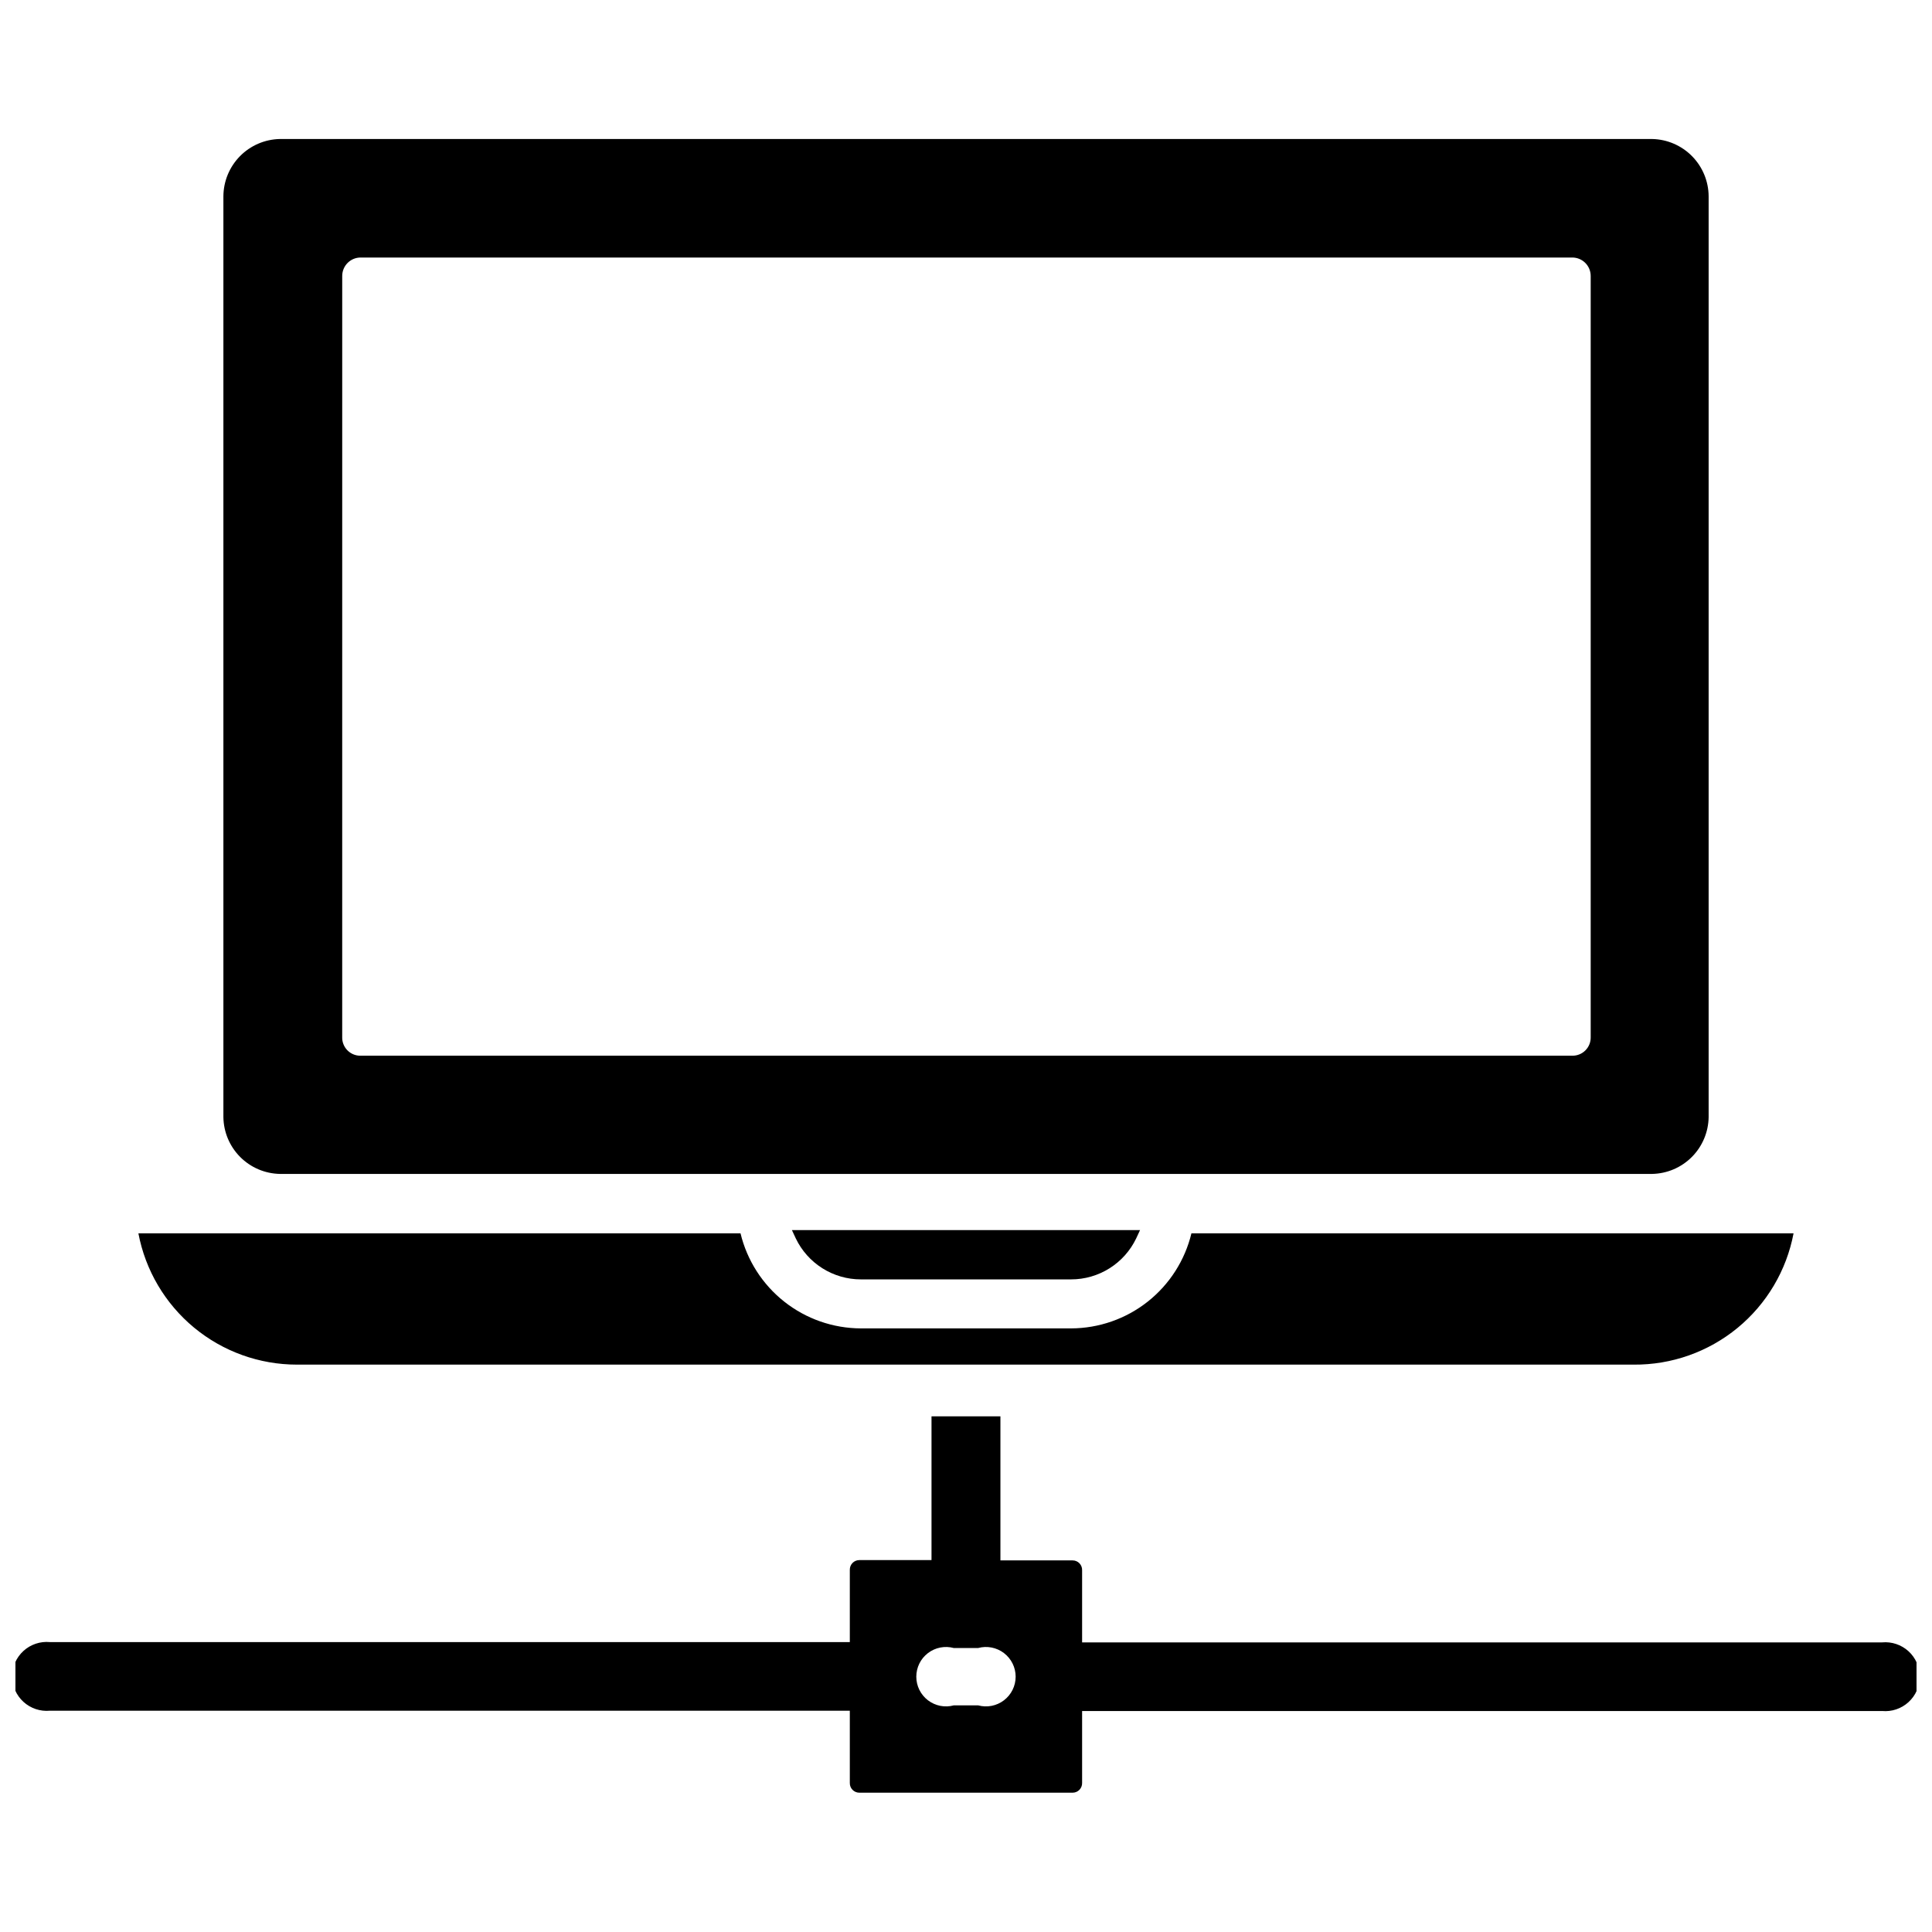
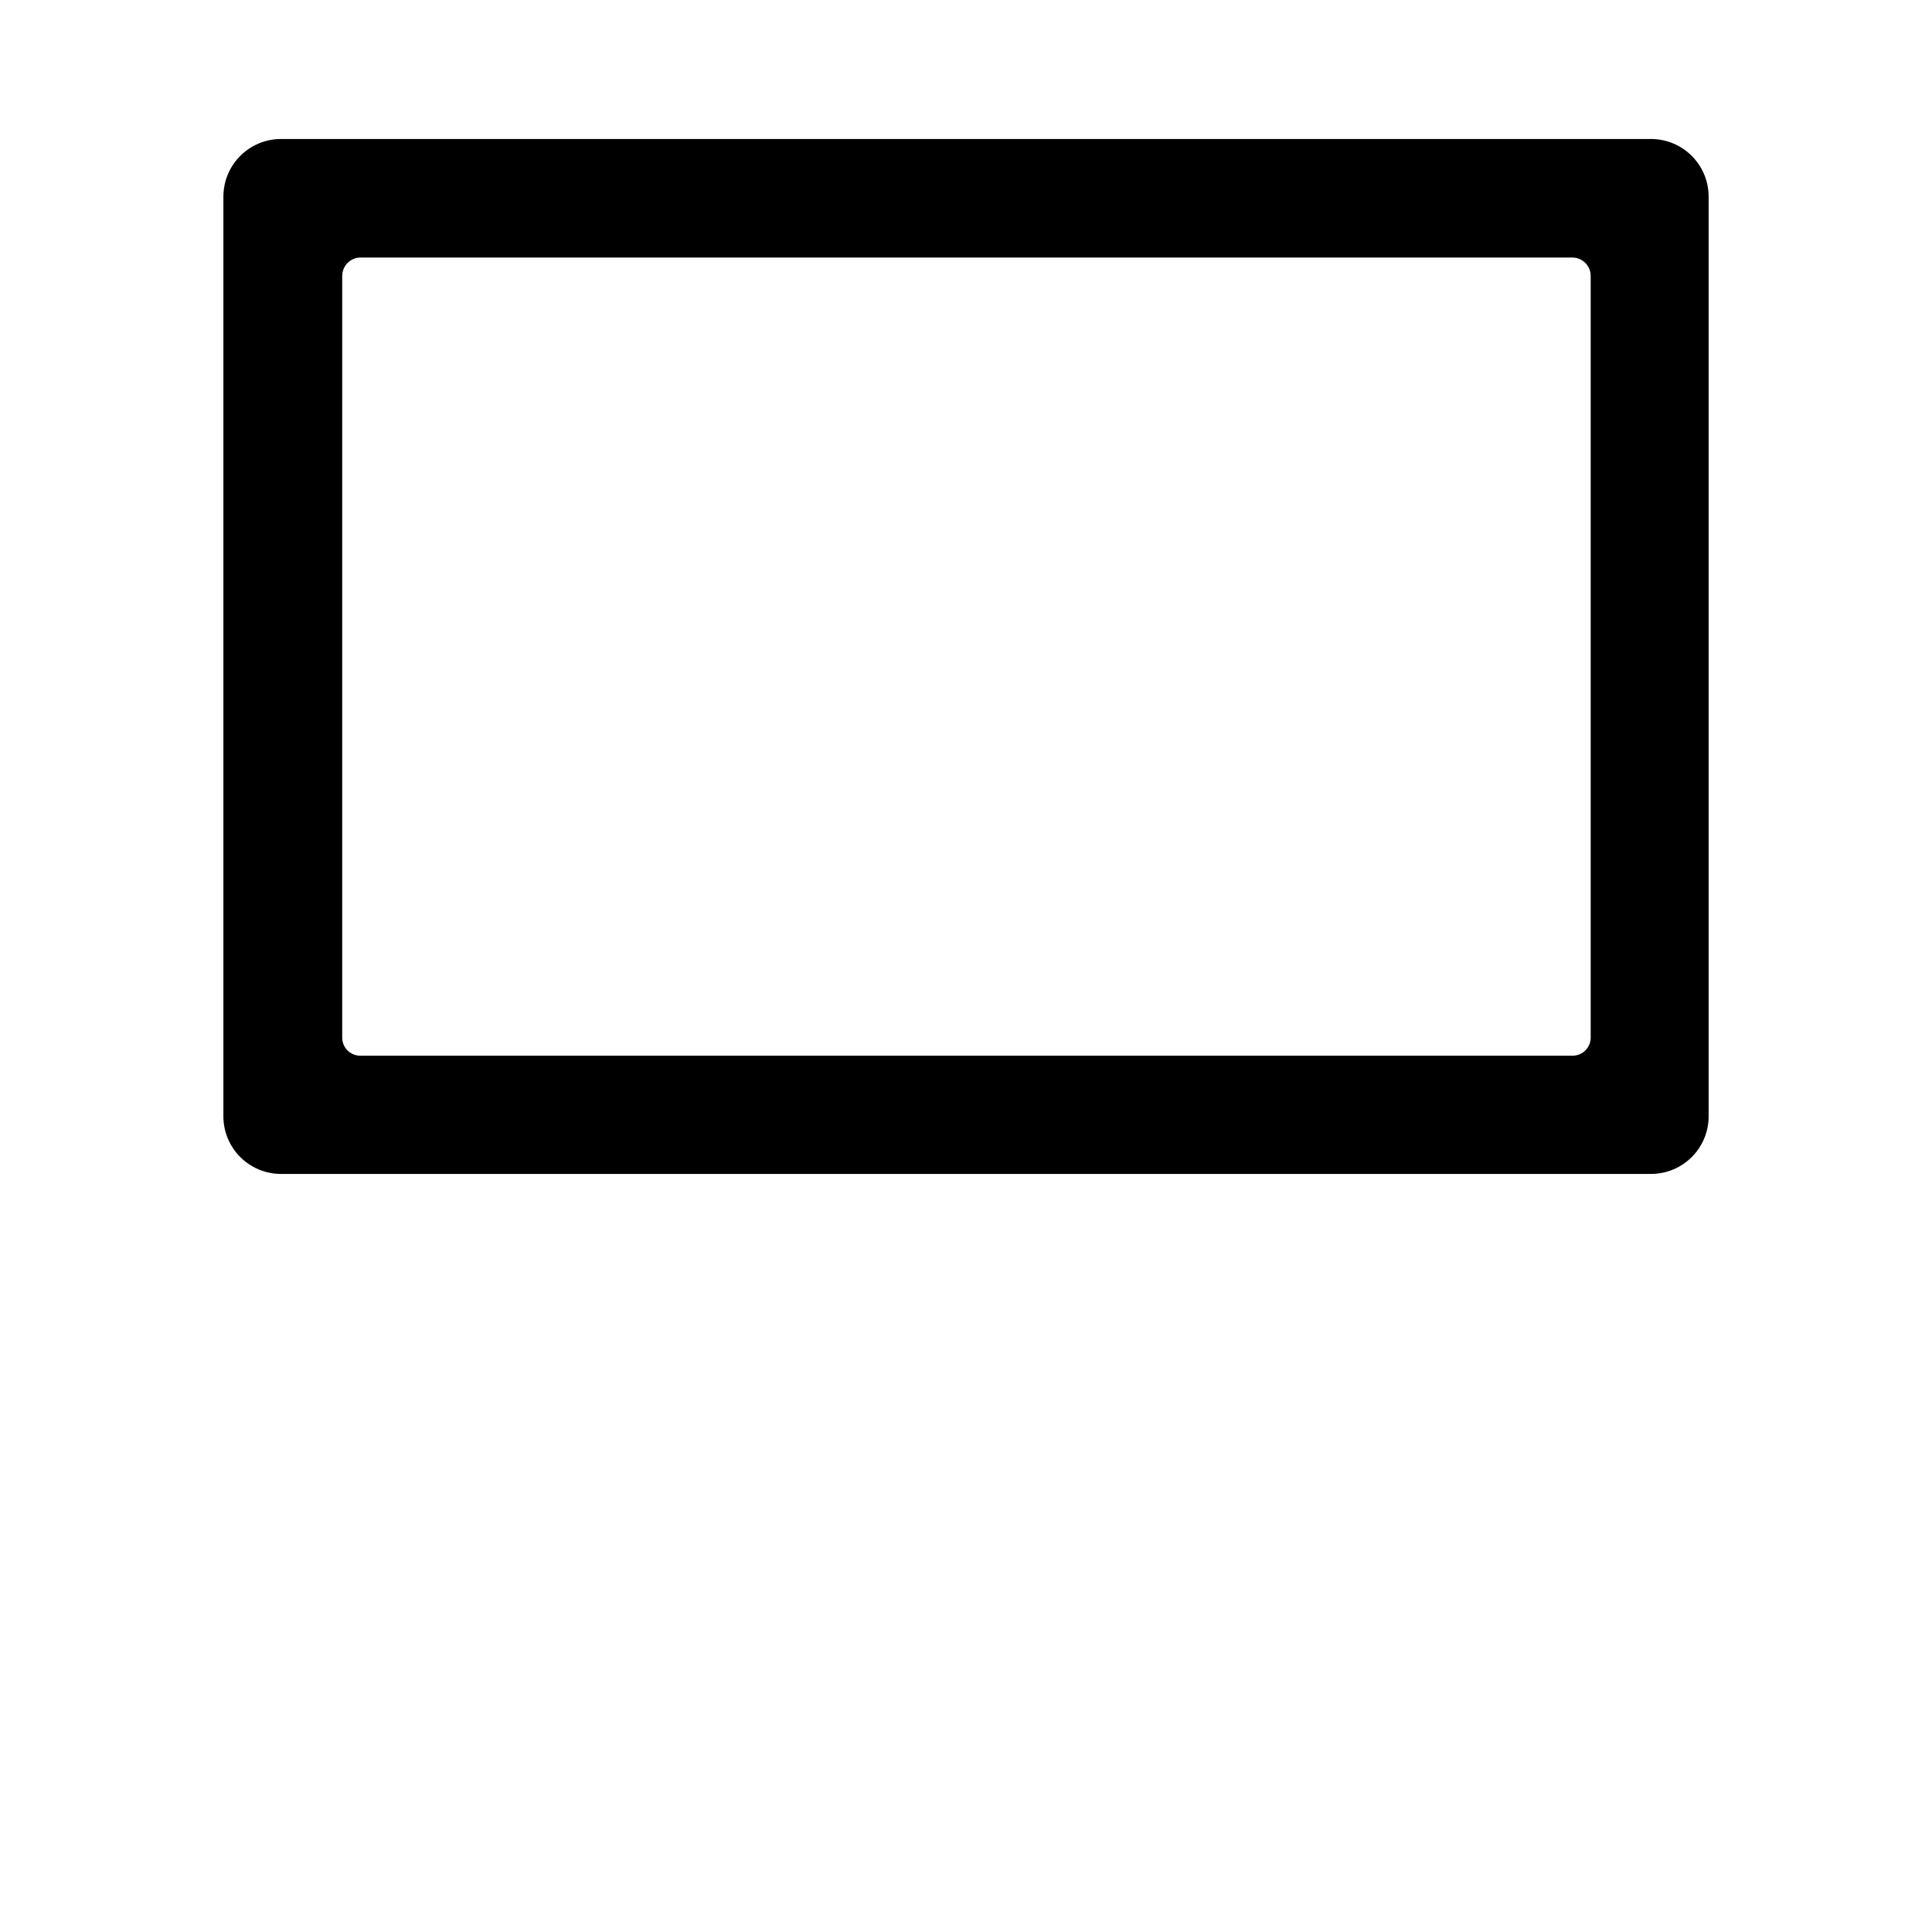
<svg xmlns="http://www.w3.org/2000/svg" width="800px" height="800px" version="1.1" viewBox="144 144 512 512">
  <defs>
    <clipPath id="a">
-       <path d="m148.09 519h503.81v101h-503.81z" />
-     </clipPath>
+       </clipPath>
  </defs>
-   <path d="m372.13 483.05h55.734c3.606 0 7.137-1.023 10.184-2.945 3.051-1.922 5.496-4.664 7.055-7.918l1.023-2.203h-92.262l1.023 2.203c1.559 3.254 4.004 5.996 7.055 7.918 3.051 1.922 6.582 2.945 10.188 2.945z" />
-   <path d="m222.72 505.64h354.24c10.02 0.082 19.746-3.356 27.488-9.715 7.738-6.359 13-15.234 14.863-25.078h-159.57c-1.727 7.16-5.809 13.535-11.586 18.102-5.781 4.57-12.926 7.062-20.293 7.09h-55.734c-7.367-0.027-14.516-2.519-20.293-7.09-5.781-4.566-9.863-10.941-11.59-18.102h-159.57c1.855 9.789 7.07 18.625 14.742 24.977 7.676 6.352 17.332 9.824 27.293 9.816z" />
  <path d="m218.16 455.1h363.69c3.953-0.078 7.723-1.691 10.512-4.496 2.789-2.805 4.383-6.582 4.445-10.539v-244.03c-0.02-3.984-1.598-7.801-4.391-10.641-2.793-2.836-6.586-4.473-10.566-4.555h-363.69c-3.984 0.082-7.777 1.719-10.57 4.555-2.793 2.84-4.367 6.656-4.387 10.641v244.03c0.059 3.957 1.652 7.734 4.441 10.539 2.789 2.805 6.559 4.418 10.516 4.496zm16.531-237.97c0-2.695 2.184-4.883 4.879-4.883h321.1c2.695 0 4.879 2.188 4.879 4.883v201.76c0.023 1.301-0.484 2.555-1.406 3.477-0.918 0.918-2.172 1.426-3.473 1.406h-321.34c-2.621-0.086-4.691-2.262-4.644-4.883z" />
  <g clip-path="url(#a)">
-     <path d="m642.77 579.25h-212v-19.129c0.023-0.684-0.234-1.344-0.707-1.836-0.477-0.488-1.129-0.766-1.812-0.762h-19.129v-38.18h-18.262v38.098h-19.129c-0.684 0-1.336 0.277-1.809 0.766-0.477 0.492-0.73 1.152-0.711 1.832v19.129h-211.99c-2.559-0.238-5.098 0.613-7 2.344-1.898 1.73-2.981 4.18-2.981 6.75 0 2.57 1.082 5.019 2.981 6.75 1.902 1.73 4.441 2.582 7 2.344h211.99v19.129c-0.02 0.68 0.234 1.34 0.711 1.832 0.473 0.488 1.125 0.766 1.809 0.766h56.52c0.684 0 1.336-0.277 1.812-0.766 0.473-0.492 0.73-1.152 0.707-1.832v-19.051h212c2.555 0.238 5.098-0.613 6.996-2.344 1.898-1.73 2.981-4.18 2.981-6.75 0-2.57-1.082-5.019-2.981-6.75-1.898-1.73-4.441-2.578-6.996-2.34zm-239.55 16.688h-6.457c-2.363 0.645-4.894 0.145-6.844-1.344-1.949-1.488-3.09-3.801-3.09-6.254 0-2.453 1.141-4.766 3.09-6.254s4.481-1.984 6.844-1.344h6.457c2.367-0.641 4.898-0.145 6.844 1.344 1.949 1.488 3.094 3.801 3.094 6.254 0 2.453-1.145 4.766-3.094 6.254-1.945 1.488-4.477 1.988-6.844 1.344z" />
-   </g>
+     </g>
</svg>